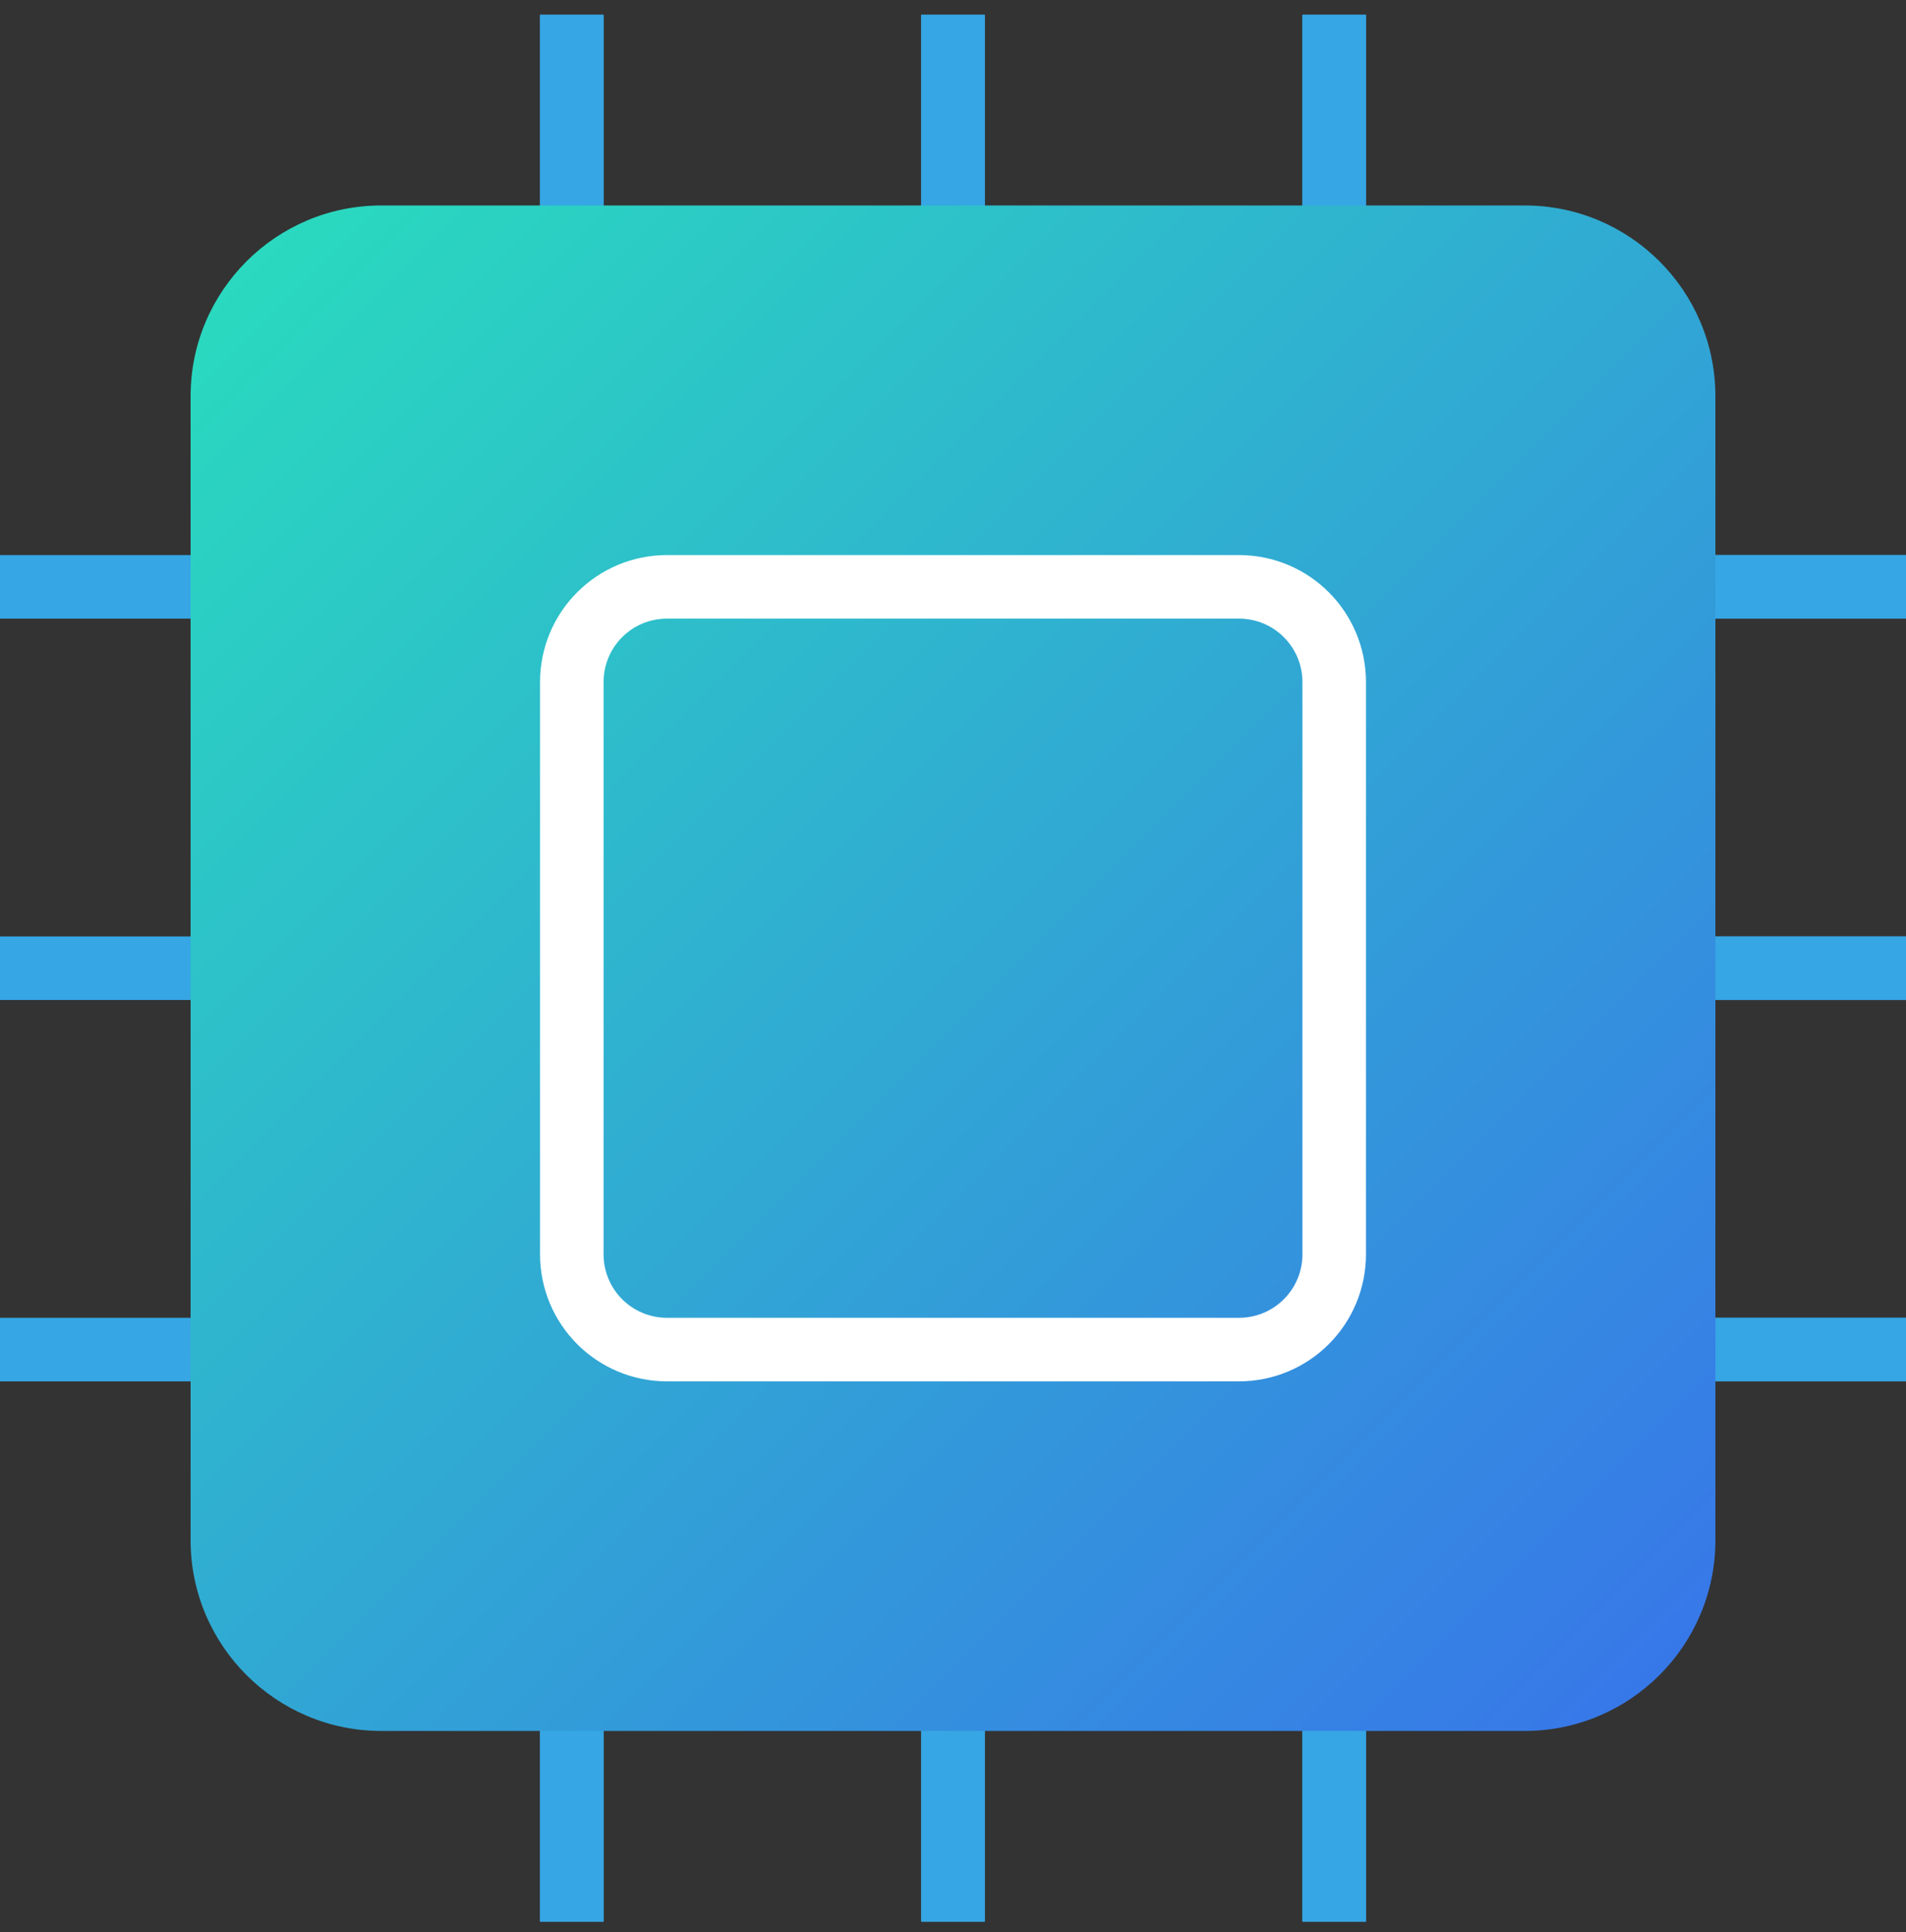
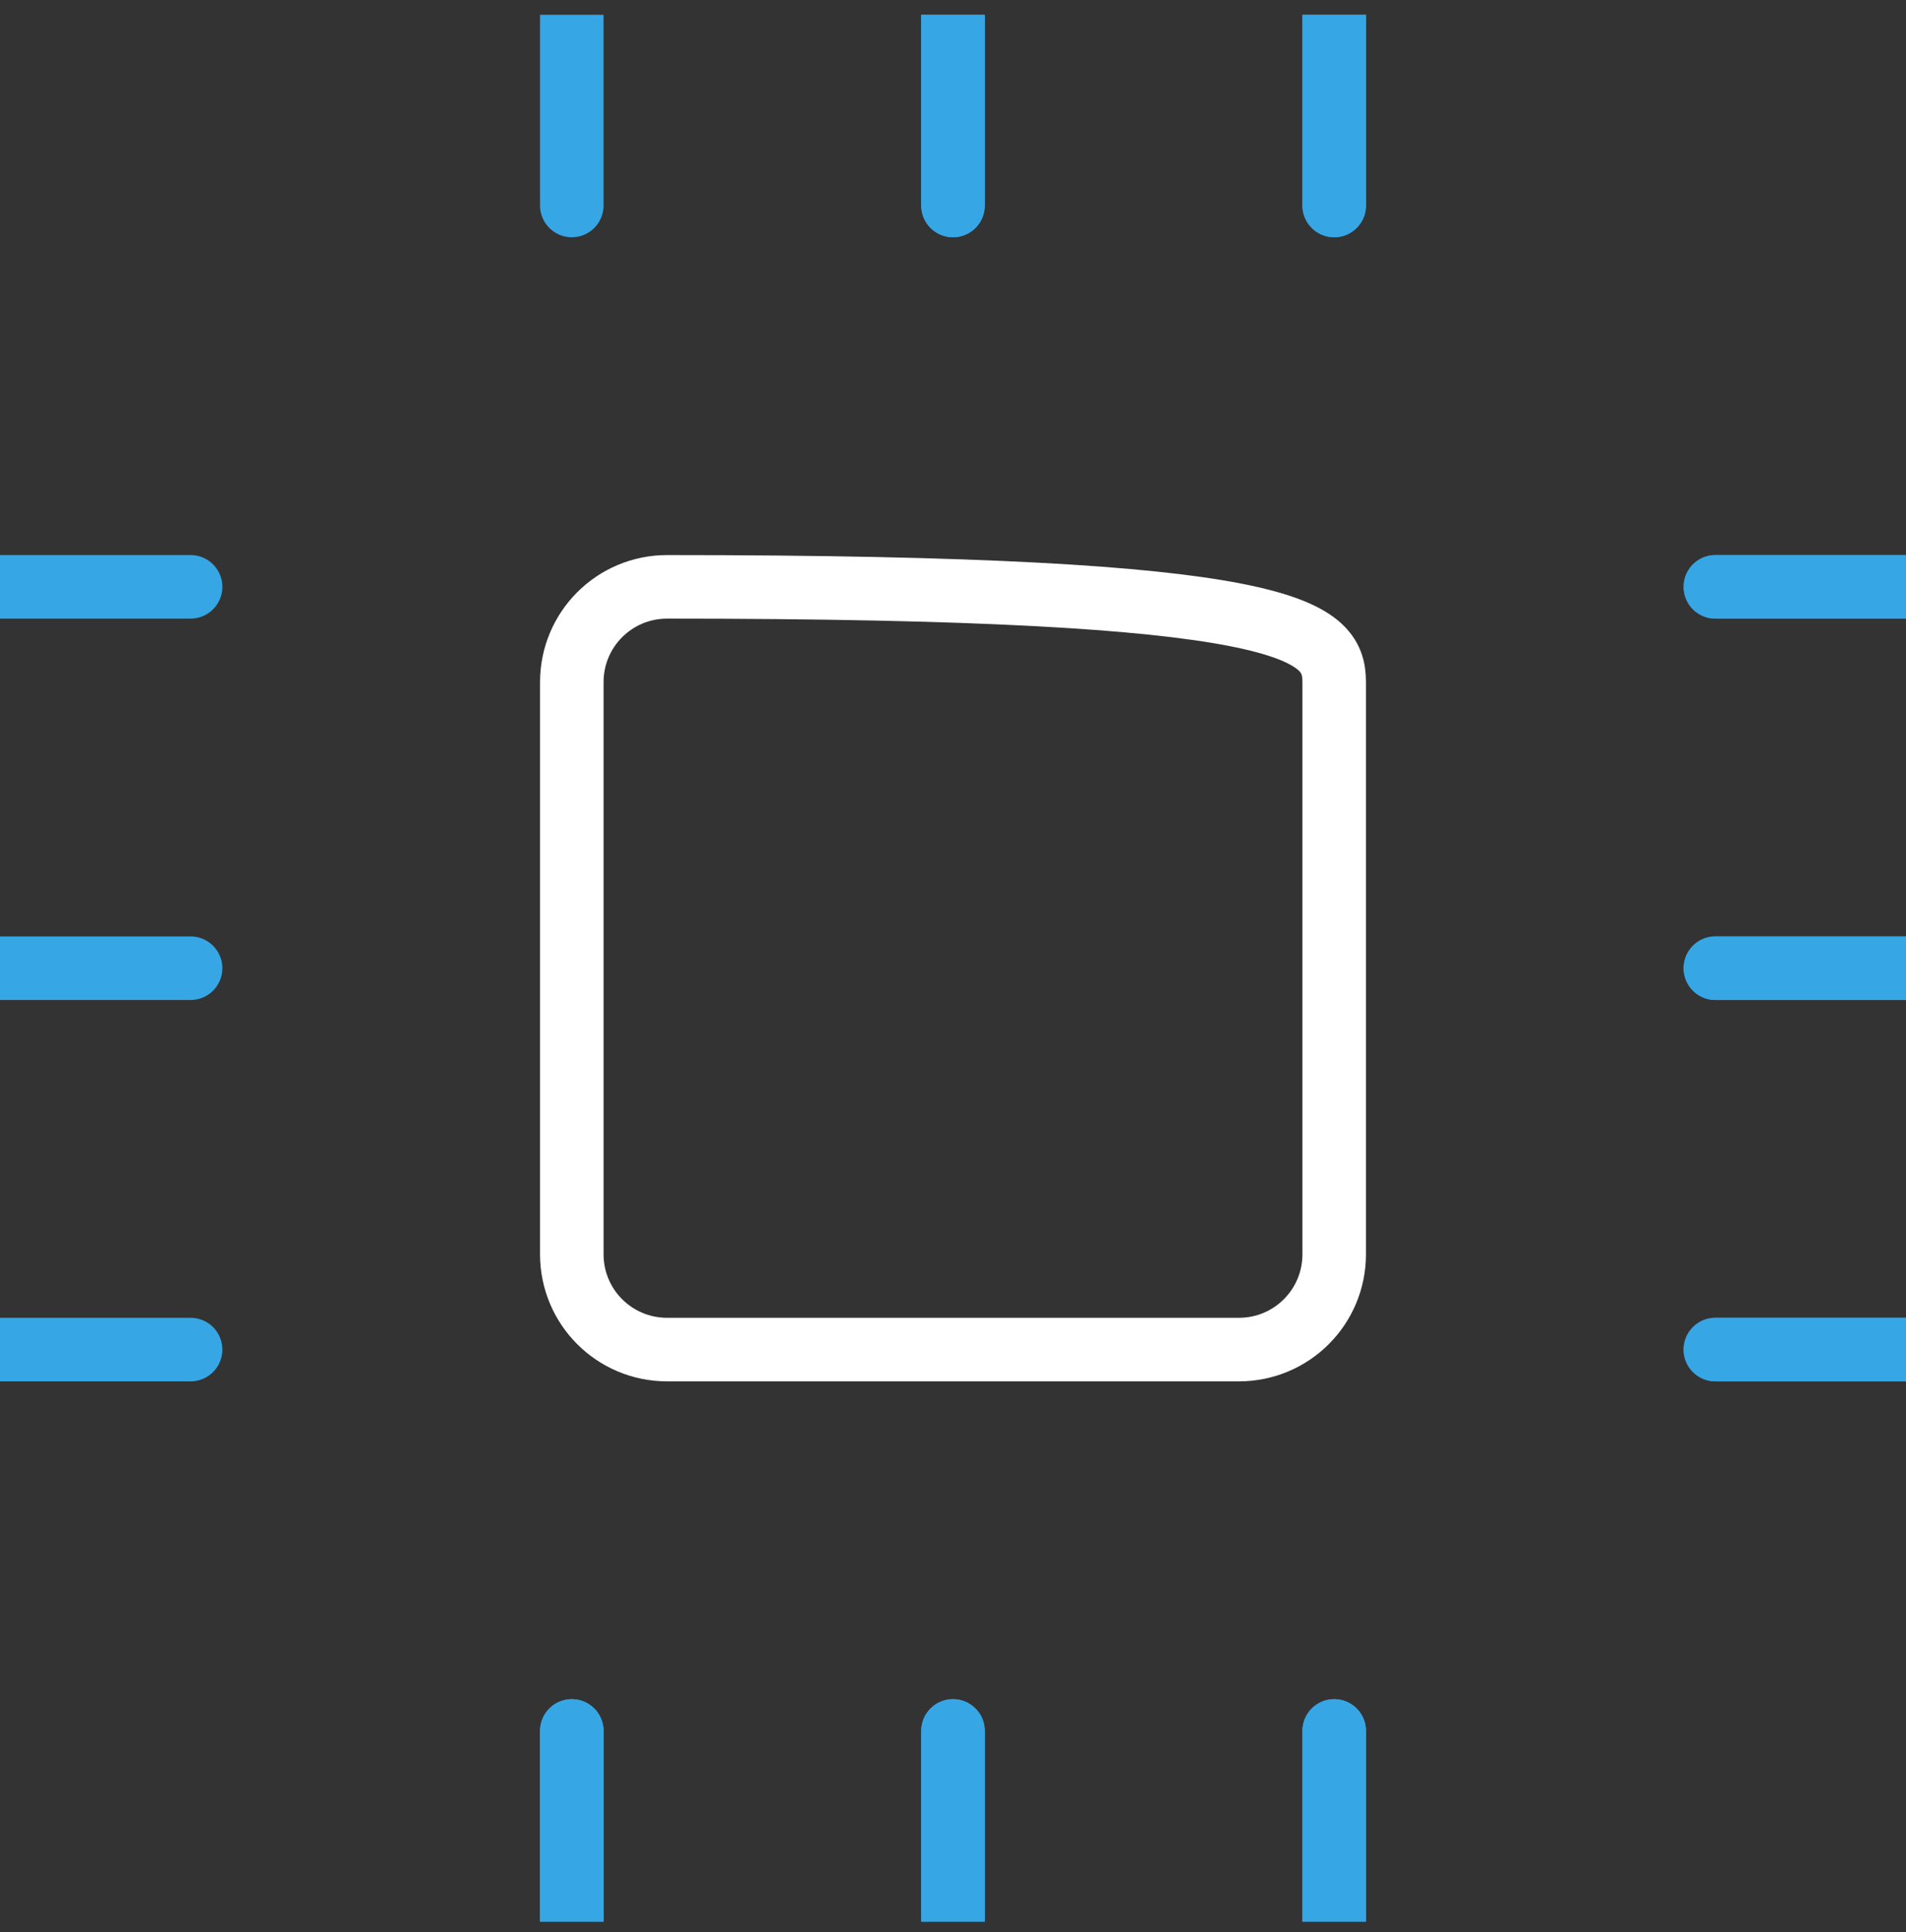
<svg xmlns="http://www.w3.org/2000/svg" width="75" height="76" viewBox="0 0 75 76" fill="none">
  <rect x="0" y="0" width="75" height="76" fill="#333333" stroke="none" />
  <g clip-path="url(#clip0_591_1481)">
    <path d="M67.5 23.082H75" stroke="#36A6E4" stroke-width="2.5" stroke-miterlimit="10" stroke-linecap="round" stroke-linejoin="round" />
    <path d="M67.5 38.082H75" stroke="#36A6E4" stroke-width="2.5" stroke-miterlimit="10" stroke-linecap="round" stroke-linejoin="round" />
    <path d="M67.5 53.082H75" stroke="#36A6E4" stroke-width="2.5" stroke-miterlimit="10" stroke-linecap="round" stroke-linejoin="round" />
    <path d="M67.5 23.082H75" stroke="#36A6E4" stroke-width="2.5" stroke-miterlimit="10" stroke-linecap="round" stroke-linejoin="round" />
    <path d="M67.5 38.082H75" stroke="#36A6E4" stroke-width="2.5" stroke-miterlimit="10" stroke-linecap="round" stroke-linejoin="round" />
    <path d="M67.5 53.082H75" stroke="#36A6E4" stroke-width="2.5" stroke-miterlimit="10" stroke-linecap="round" stroke-linejoin="round" />
    <path d="M52.5 0.582V8.082" stroke="#36A6E4" stroke-width="2.5" stroke-miterlimit="10" stroke-linecap="round" stroke-linejoin="round" />
    <path d="M37.5 0.582V8.082" stroke="#36A6E4" stroke-width="2.5" stroke-miterlimit="10" stroke-linecap="round" stroke-linejoin="round" />
-     <path d="M22.5 0.582V8.082" stroke="#36A6E4" stroke-width="2.5" stroke-miterlimit="10" stroke-linecap="round" stroke-linejoin="round" />
    <path d="M52.5 0.582V8.082" stroke="#36A6E4" stroke-width="2.5" stroke-miterlimit="10" stroke-linecap="round" stroke-linejoin="round" />
    <path d="M37.5 0.582V8.082" stroke="#36A6E4" stroke-width="2.5" stroke-miterlimit="10" stroke-linecap="round" stroke-linejoin="round" />
    <path d="M22.5 0.582V8.082" stroke="#36A6E4" stroke-width="2.5" stroke-miterlimit="10" stroke-linecap="round" stroke-linejoin="round" />
    <path d="M52.5 68.082V75.582" stroke="#36A6E4" stroke-width="2.5" stroke-miterlimit="10" stroke-linecap="round" stroke-linejoin="round" />
    <path d="M37.5 68.082V75.582" stroke="#36A6E4" stroke-width="2.5" stroke-miterlimit="10" stroke-linecap="round" stroke-linejoin="round" />
    <path d="M22.5 68.082V75.582" stroke="#36A6E4" stroke-width="2.5" stroke-miterlimit="10" stroke-linecap="round" stroke-linejoin="round" />
    <path d="M52.5 68.082V75.582" stroke="#36A6E4" stroke-width="2.5" stroke-miterlimit="10" stroke-linecap="round" stroke-linejoin="round" />
    <path d="M37.5 68.082V75.582" stroke="#36A6E4" stroke-width="2.5" stroke-miterlimit="10" stroke-linecap="round" stroke-linejoin="round" />
    <path d="M22.5 68.082V75.582" stroke="#36A6E4" stroke-width="2.5" stroke-miterlimit="10" stroke-linecap="round" stroke-linejoin="round" />
    <path d="M0 23.082H7.5" stroke="#36A6E4" stroke-width="2.5" stroke-miterlimit="10" stroke-linecap="round" stroke-linejoin="round" />
    <path d="M0 38.082H7.5" stroke="#36A6E4" stroke-width="2.5" stroke-miterlimit="10" stroke-linecap="round" stroke-linejoin="round" />
    <path d="M0 53.082H7.5" stroke="#36A6E4" stroke-width="2.5" stroke-miterlimit="10" stroke-linecap="round" stroke-linejoin="round" />
-     <path d="M60 68.082H15C10.863 68.082 7.5 64.719 7.5 60.582V15.582C7.5 11.444 10.863 8.082 15 8.082H60C64.138 8.082 67.5 11.444 67.5 15.582V60.582C67.5 64.719 64.138 68.082 60 68.082Z" fill="url(#paint0_linear_591_1481)" />
-     <path d="M48.75 53.082H26.25C24.175 53.082 22.5 51.407 22.5 49.332V26.832C22.5 24.757 24.175 23.082 26.25 23.082H48.75C50.825 23.082 52.5 24.757 52.5 26.832V49.332C52.5 51.407 50.825 53.082 48.75 53.082Z" stroke="white" stroke-width="2.5" stroke-miterlimit="10" stroke-linecap="round" stroke-linejoin="round" />
+     <path d="M48.75 53.082H26.25C24.175 53.082 22.5 51.407 22.5 49.332V26.832C22.5 24.757 24.175 23.082 26.25 23.082C50.825 23.082 52.5 24.757 52.5 26.832V49.332C52.5 51.407 50.825 53.082 48.75 53.082Z" stroke="white" stroke-width="2.5" stroke-miterlimit="10" stroke-linecap="round" stroke-linejoin="round" />
  </g>
  <defs>
    <linearGradient id="paint0_linear_591_1481" x1="7.5" y1="8.082" x2="67.5" y2="68.082" gradientUnits="userSpaceOnUse">
      <stop stop-color="#29DDBD" />
      <stop offset="1" stop-color="#3874EA" />
    </linearGradient>
    <clipPath id="clip0_591_1481">
      <rect width="75" height="75" fill="white" transform="translate(0 0.582)" />
    </clipPath>
  </defs>
</svg>